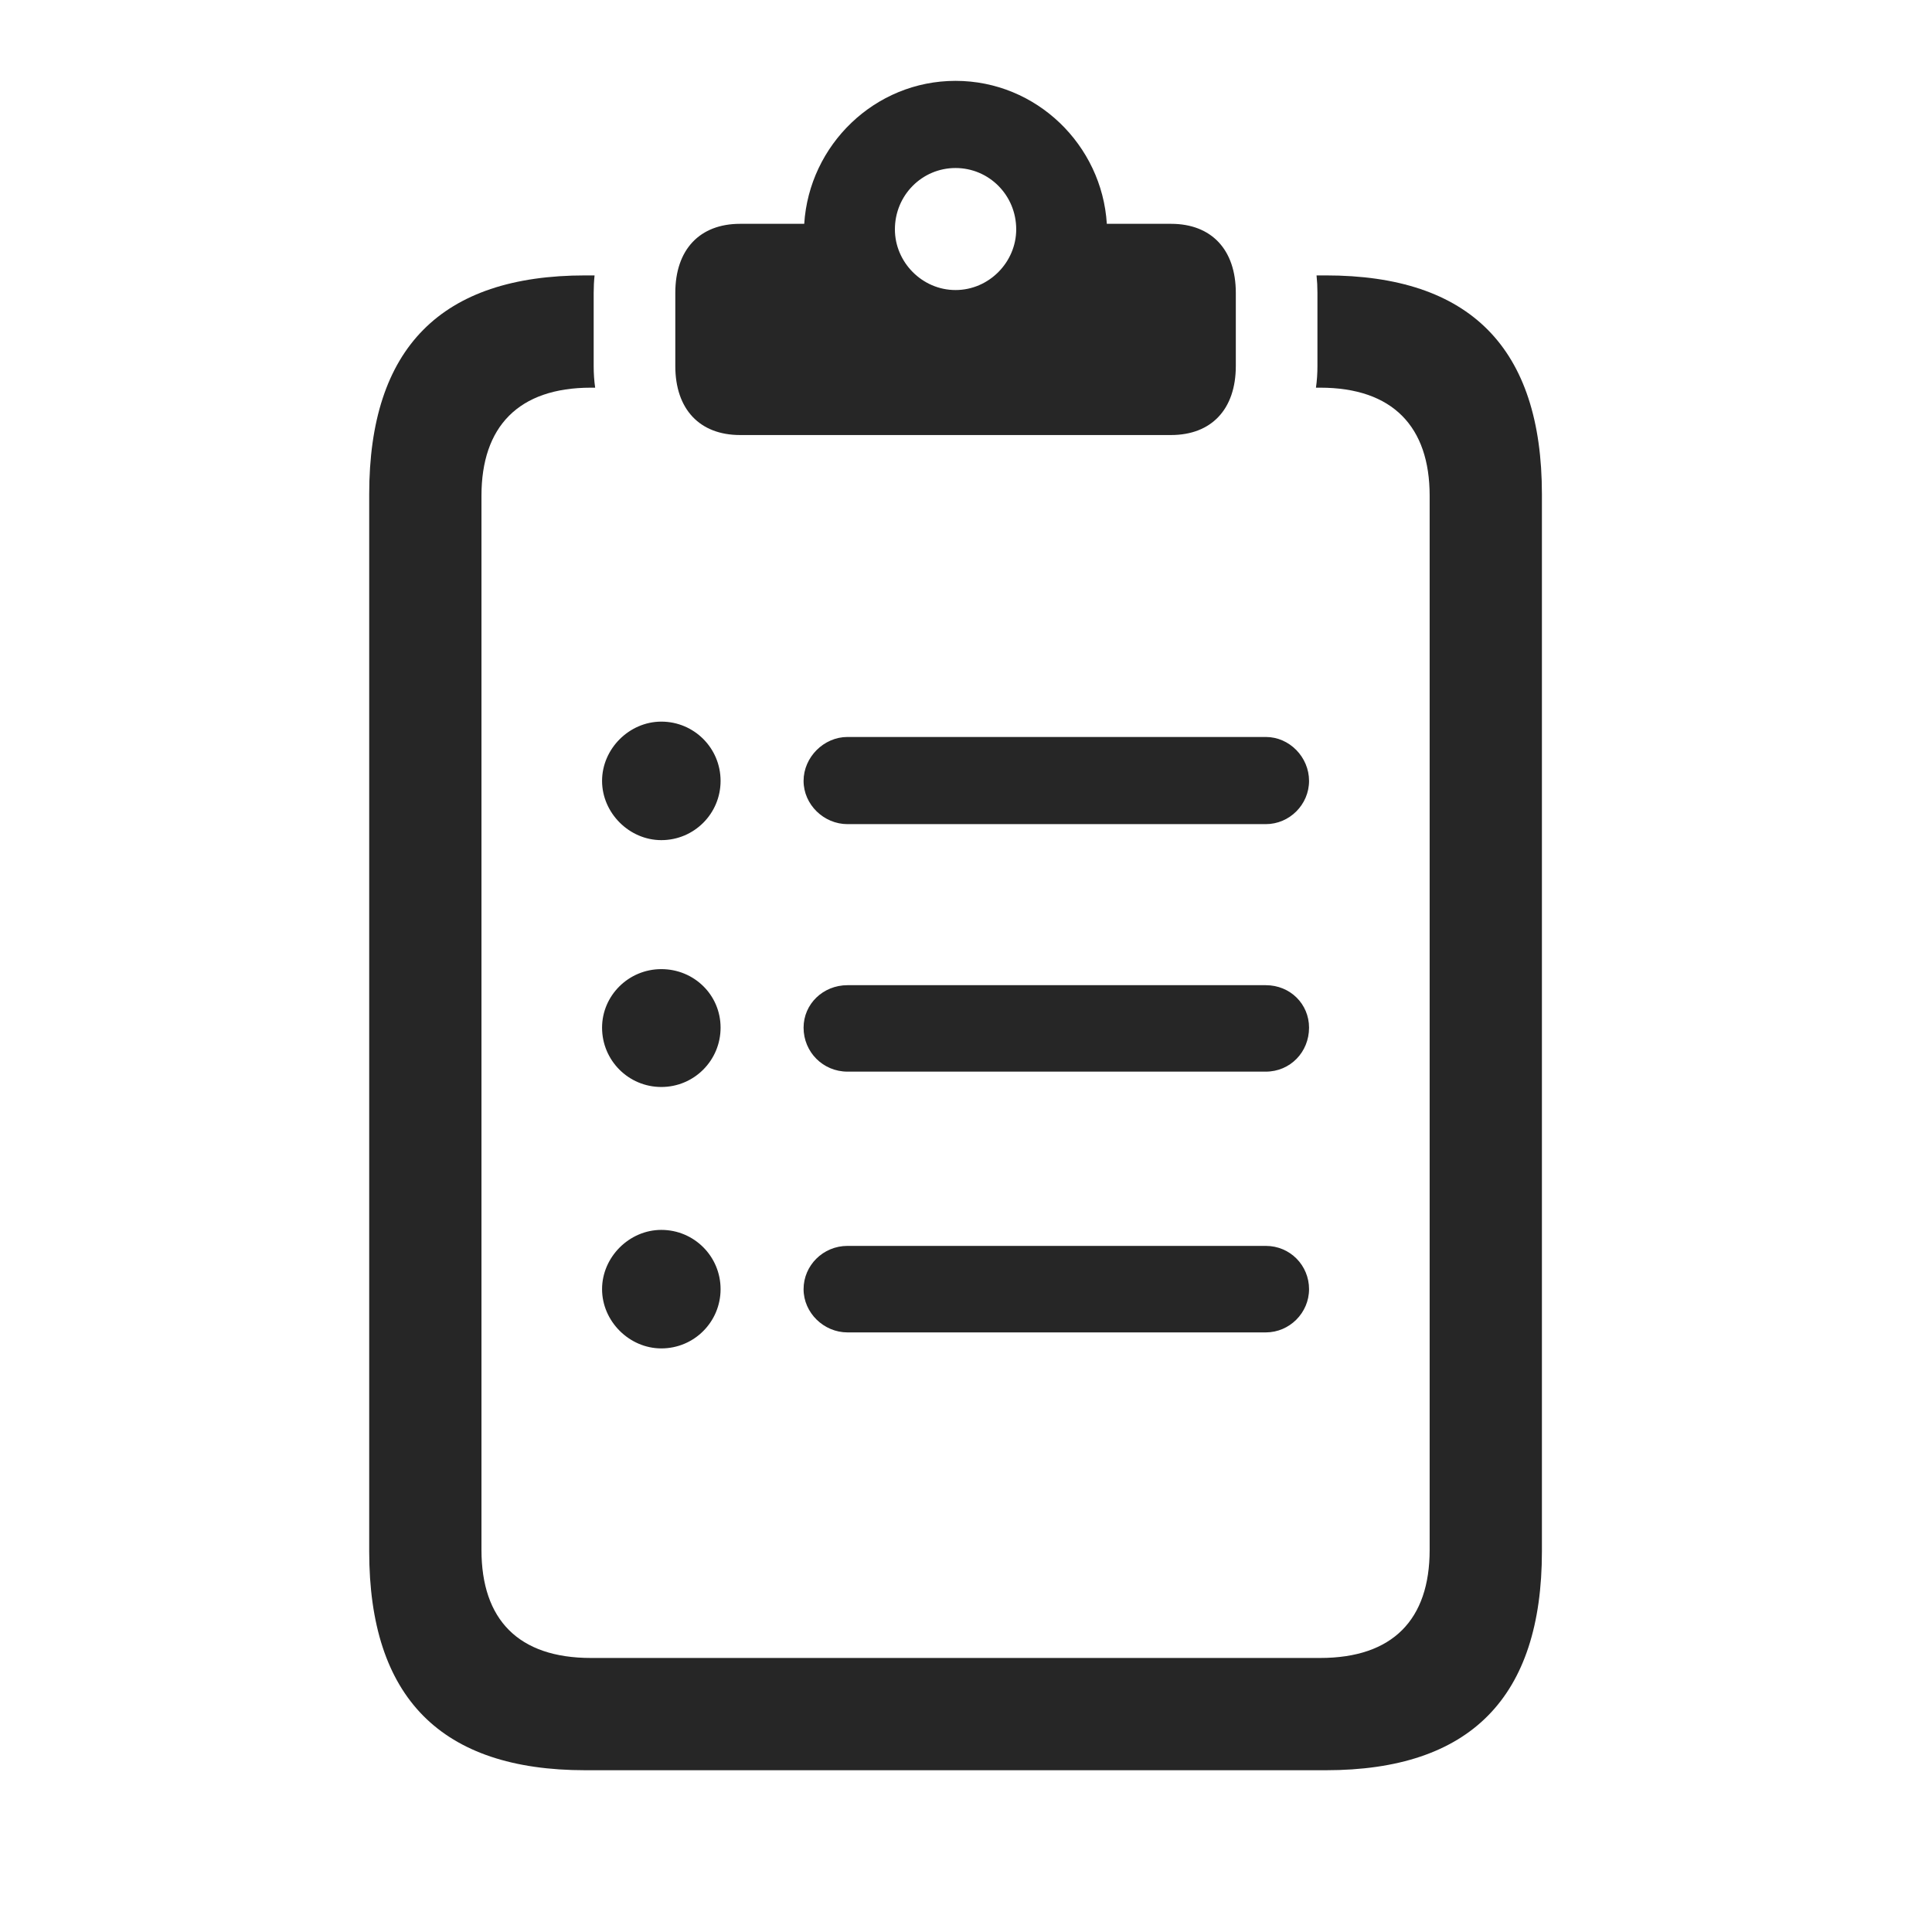
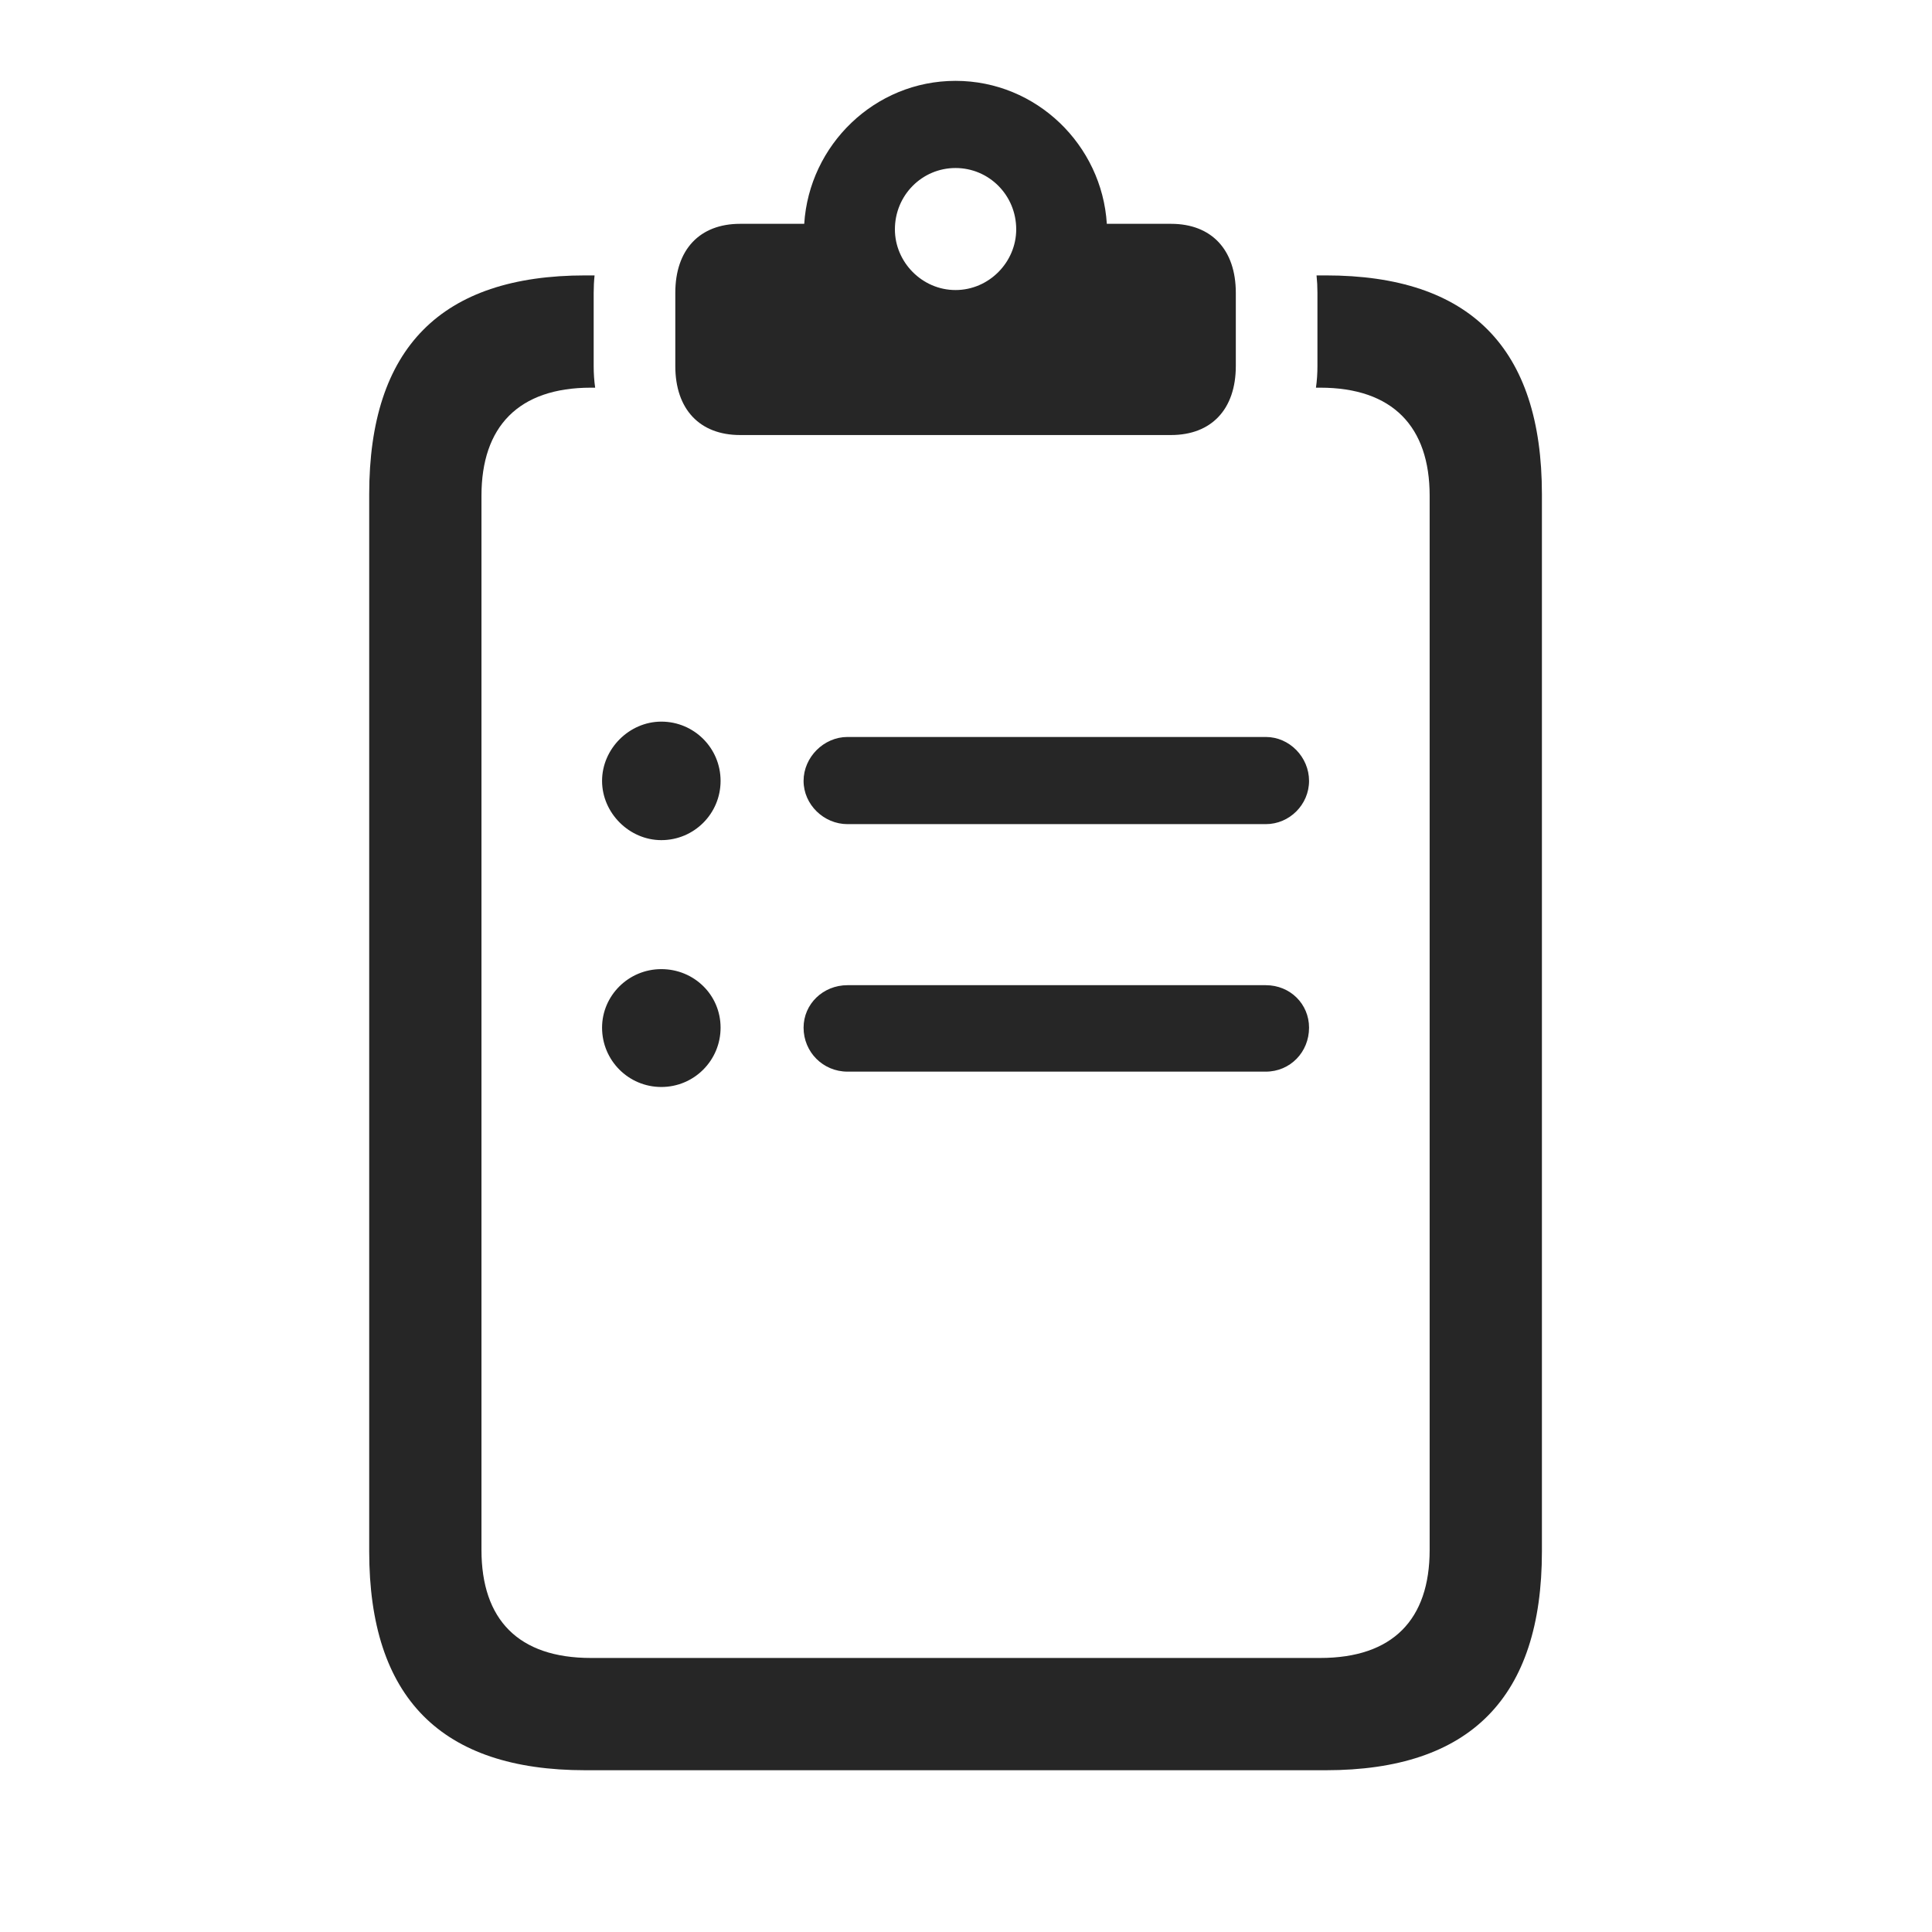
<svg xmlns="http://www.w3.org/2000/svg" version="1.1" width="30" height="30" viewBox="0 0 20.062 32.473">
  <g>
    <rect height="32.473" opacity="0" width="20.062" x="0" y="0" />
    <path d="M19.711 8.309L19.711 26.074C19.711 28.535 18.504 29.754 16.078 29.754L3.633 29.754C1.207 29.754 0 28.535 0 26.074L0 8.309C0 5.848 1.207 4.629 3.633 4.629L3.788 4.629C3.778 4.724 3.773 4.822 3.773 4.922L3.773 6.152C3.773 6.277 3.781 6.399 3.798 6.516L3.727 6.516C2.508 6.516 1.887 7.172 1.887 8.332L1.887 26.051C1.887 27.223 2.508 27.867 3.727 27.867L15.984 27.867C17.203 27.867 17.824 27.223 17.824 26.051L17.824 8.332C17.824 7.172 17.203 6.516 15.984 6.516L15.913 6.516C15.93 6.399 15.938 6.277 15.938 6.152L15.938 4.922C15.938 4.822 15.933 4.724 15.923 4.629L16.078 4.629C18.504 4.629 19.711 5.848 19.711 8.309Z" fill="black" fill-opacity="0.85" />
    <path d="M6.234 7.312L13.477 7.312C14.156 7.312 14.566 6.879 14.566 6.152L14.566 4.922C14.566 4.195 14.156 3.762 13.477 3.762L12.398 3.762C12.316 2.438 11.215 1.359 9.855 1.359C8.496 1.359 7.395 2.438 7.312 3.762L6.234 3.762C5.555 3.762 5.145 4.195 5.145 4.922L5.145 6.152C5.145 6.879 5.555 7.312 6.234 7.312ZM9.855 4.875C9.293 4.875 8.836 4.406 8.836 3.855C8.836 3.281 9.293 2.824 9.855 2.824C10.418 2.824 10.875 3.281 10.875 3.855C10.875 4.406 10.418 4.875 9.855 4.875Z" fill="black" fill-opacity="0.85" />
-     <path d="M4.91 22.664C5.461 22.664 5.906 22.219 5.906 21.668C5.906 21.117 5.461 20.672 4.91 20.672C4.371 20.672 3.914 21.129 3.914 21.668C3.914 22.207 4.371 22.664 4.91 22.664ZM8.039 22.395L15.07 22.395C15.469 22.395 15.797 22.066 15.797 21.668C15.797 21.27 15.48 20.941 15.07 20.941L8.039 20.941C7.629 20.941 7.301 21.27 7.301 21.668C7.301 22.066 7.641 22.395 8.039 22.395Z" fill="black" fill-opacity="0.85" />
    <path d="M4.91 18.27C5.461 18.27 5.906 17.824 5.906 17.273C5.906 16.723 5.461 16.289 4.91 16.289C4.359 16.289 3.914 16.734 3.914 17.273C3.914 17.824 4.359 18.27 4.91 18.27ZM8.039 18.012L15.07 18.012C15.48 18.012 15.797 17.684 15.797 17.273C15.797 16.875 15.48 16.559 15.07 16.559L8.039 16.559C7.629 16.559 7.301 16.875 7.301 17.273C7.301 17.684 7.629 18.012 8.039 18.012Z" fill="black" fill-opacity="0.85" />
    <path d="M4.91 14.121C5.461 14.121 5.906 13.676 5.906 13.125C5.906 12.574 5.461 12.129 4.91 12.129C4.371 12.129 3.914 12.586 3.914 13.125C3.914 13.664 4.371 14.121 4.91 14.121ZM8.039 13.852L15.07 13.852C15.469 13.852 15.797 13.523 15.797 13.125C15.797 12.727 15.469 12.387 15.07 12.387L8.039 12.387C7.641 12.387 7.301 12.727 7.301 13.125C7.301 13.523 7.641 13.852 8.039 13.852Z" fill="black" fill-opacity="0.85" />
  </g>
</svg>